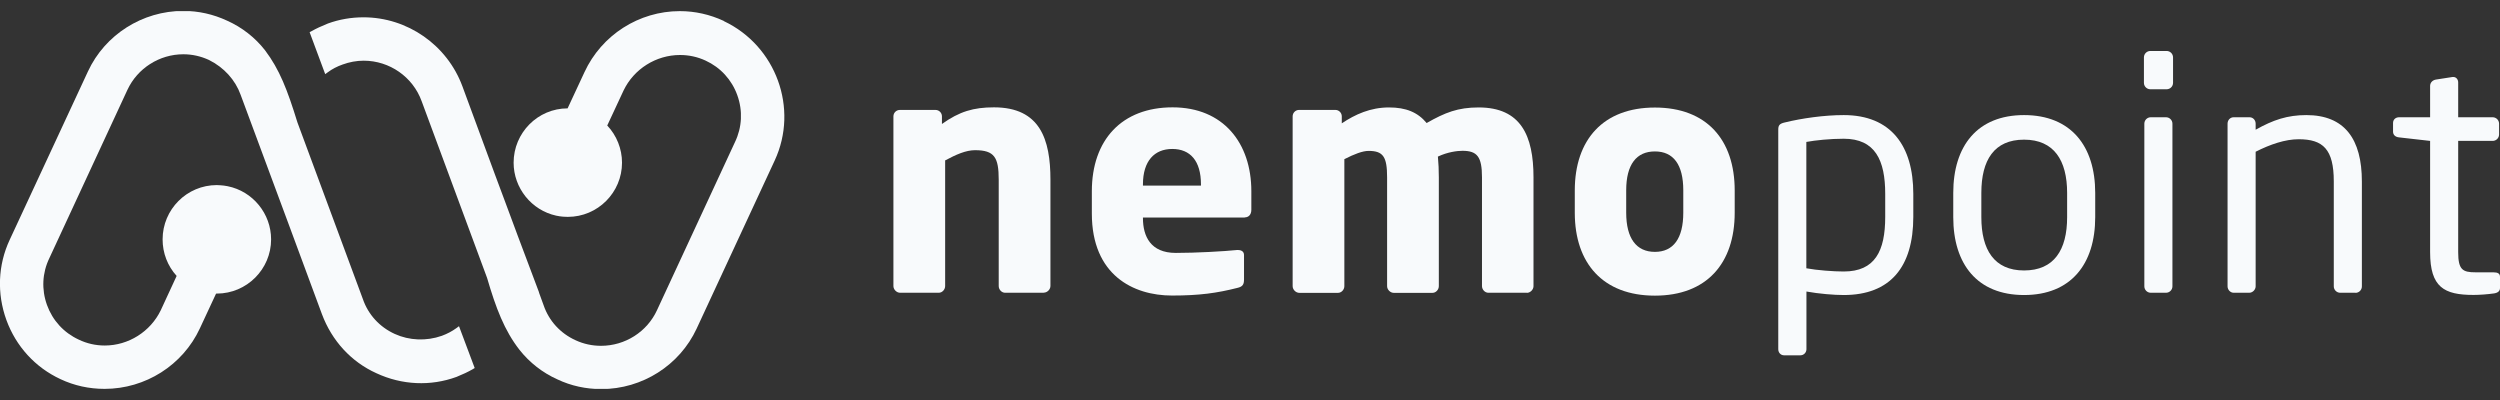
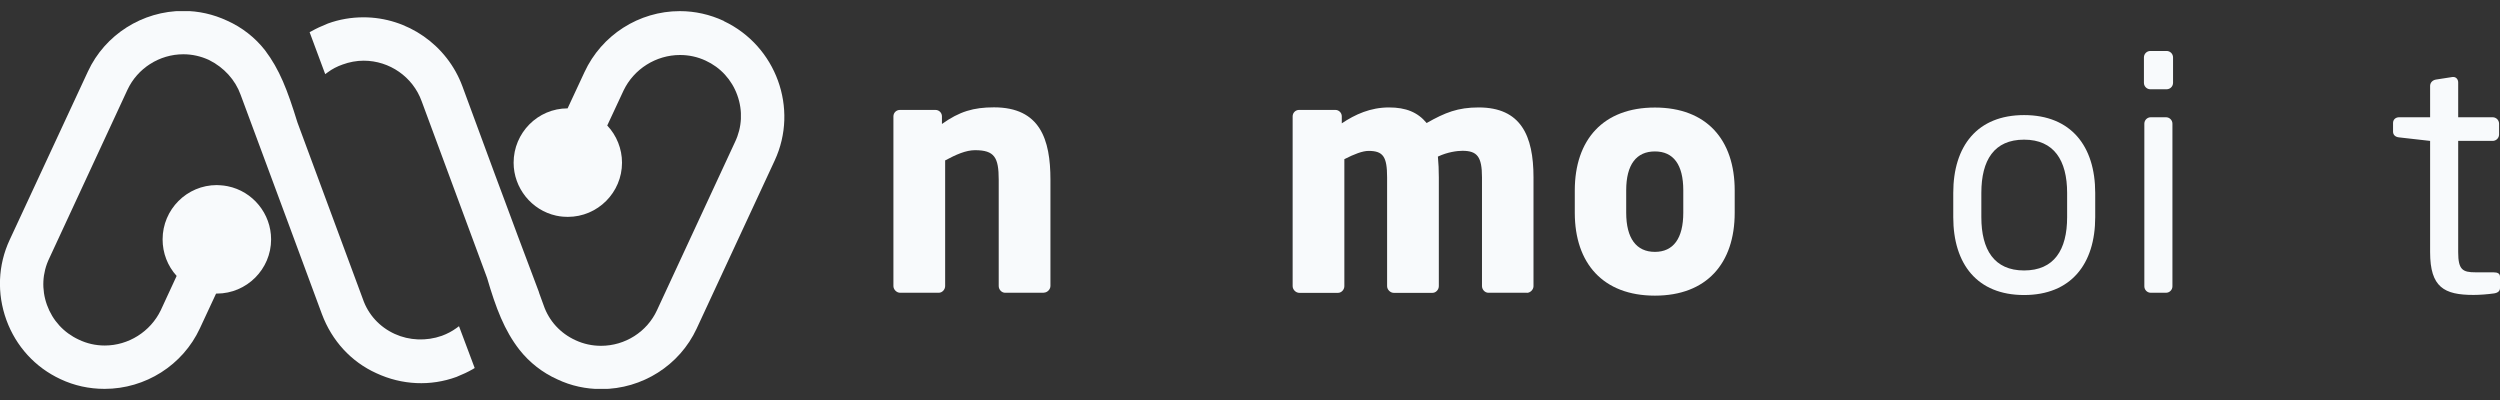
<svg xmlns="http://www.w3.org/2000/svg" width="175" height="28" viewBox="0 0 175 28" fill="none">
  <rect x="0" y="0" width="175" height="28" fill="#333333" stroke="none" />
  <g clip-path="url(#clip0_44_304)">
    <path d="M31.942 22.972C31.653 23.181 31.32 23.362 30.93 23.506C29.846 23.889 28.646 23.839 27.634 23.376C26.572 22.892 25.777 22.025 25.401 20.934L20.82 8.569C20.112 6.278 19.57 4.869 18.551 3.518C17.857 2.629 16.939 1.913 15.906 1.451C14.93 0.995 13.897 0.764 12.827 0.764C9.973 0.764 7.349 2.426 6.157 4.999L0.679 16.786C-0.145 18.549 -0.224 20.543 0.448 22.401C1.12 24.244 2.464 25.718 4.235 26.541C5.203 26.997 6.244 27.221 7.321 27.221C10.182 27.221 12.798 25.559 13.991 22.986L15.125 20.551H15.176C17.272 20.551 18.977 18.845 18.977 16.757C18.977 14.957 17.698 13.389 15.935 13.035C15.761 12.999 15.581 12.977 15.436 12.97C15.349 12.97 15.263 12.956 15.176 12.956C13.08 12.956 11.382 14.661 11.382 16.757C11.382 17.711 11.729 18.614 12.365 19.315L11.252 21.721C10.529 23.217 8.99 24.186 7.335 24.186C6.692 24.186 6.085 24.048 5.514 23.774C4.466 23.29 3.678 22.43 3.288 21.346C2.898 20.262 2.956 19.098 3.454 18.072L8.918 6.293C9.619 4.782 11.158 3.799 12.834 3.799C13.456 3.799 14.063 3.937 14.627 4.197C15.682 4.724 16.469 5.592 16.845 6.639L20.227 15.752L22.532 21.982C23.233 23.86 24.585 25.328 26.341 26.122C28.14 26.961 30.142 27.047 31.956 26.383C32.39 26.209 32.773 26.028 33.098 25.841L33.228 25.761L32.13 22.834L31.942 22.972Z" fill="#F8FAFC" />
    <path d="M50.666 1.465C49.683 1.01 48.65 0.779 47.587 0.779C44.726 0.779 42.11 2.455 40.91 5.057L39.732 7.586C37.644 7.586 35.953 9.299 35.953 11.387C35.953 13.165 37.21 14.719 38.93 15.095C39.089 15.131 39.248 15.153 39.414 15.167C39.515 15.174 39.638 15.181 39.747 15.181C41.842 15.181 43.541 13.476 43.541 11.387C43.541 10.419 43.165 9.48 42.507 8.786L43.649 6.336C44.372 4.826 45.925 3.85 47.602 3.85C48.224 3.85 48.823 3.98 49.387 4.24C50.428 4.717 51.222 5.577 51.613 6.669C52.003 7.753 51.945 8.916 51.447 9.949L45.99 21.714C45.297 23.225 43.757 24.207 42.074 24.207C41.452 24.207 40.852 24.078 40.289 23.817C39.226 23.333 38.431 22.466 38.056 21.375L37.745 20.522L37.716 20.421C37.225 19.127 36.74 17.834 36.256 16.54L35.389 14.206C35.143 13.534 34.89 12.862 34.637 12.19L32.368 6.04C31.299 3.149 28.517 1.212 25.445 1.212C24.585 1.212 23.747 1.357 22.952 1.646C22.489 1.834 22.114 2.007 21.81 2.181L21.673 2.253L22.764 5.187L22.959 5.05C23.248 4.833 23.595 4.652 23.985 4.515C24.462 4.342 24.954 4.248 25.46 4.248C27.266 4.248 28.899 5.382 29.514 7.08L34.095 19.452C34.71 21.555 35.309 23.138 36.365 24.489C37.066 25.378 37.983 26.094 39.017 26.556C39.978 27.012 41.019 27.235 42.095 27.235C44.957 27.235 47.573 25.573 48.766 23.001L54.229 11.236C55.92 7.594 54.33 3.214 50.673 1.48L50.666 1.465Z" fill="#F8FAFC" />
    <path d="M73.061 20.493H70.358C70.113 20.493 69.91 20.269 69.91 20.023V12.587C69.91 11.026 69.621 10.513 68.255 10.513C67.605 10.513 66.918 10.824 66.16 11.229V20.023C66.16 20.269 65.957 20.493 65.712 20.493H63.009C62.763 20.493 62.539 20.269 62.539 20.023V8.143C62.539 7.897 62.741 7.695 62.987 7.695H65.487C65.733 7.695 65.936 7.897 65.936 8.143V8.678C67.164 7.803 68.147 7.514 69.578 7.514C72.815 7.514 73.531 9.769 73.531 12.58V20.016C73.531 20.262 73.307 20.486 73.061 20.486V20.493Z" fill="#F8FAFC" />
-     <path d="M87.131 15.225H80.006V15.268C80.006 16.54 80.541 17.704 82.304 17.704C83.713 17.704 85.701 17.595 86.589 17.501H86.654C86.9 17.501 87.081 17.61 87.081 17.855V19.554C87.081 19.908 86.994 20.067 86.611 20.154C85.18 20.515 83.973 20.688 82.037 20.688C79.334 20.688 76.429 19.257 76.429 14.95V13.389C76.429 9.798 78.524 7.514 82.08 7.514C85.635 7.514 87.594 10.015 87.594 13.389V14.683C87.594 15.015 87.413 15.218 87.124 15.218L87.131 15.225ZM84.067 12.905C84.067 11.25 83.308 10.427 82.058 10.427C80.808 10.427 80.006 11.272 80.006 12.905V12.992H84.067V12.905Z" fill="#F8FAFC" />
    <path d="M106.889 20.493H104.187C103.941 20.493 103.739 20.269 103.739 20.023V12.406C103.739 10.975 103.406 10.556 102.373 10.556C101.997 10.556 101.325 10.643 100.653 10.961C100.696 11.409 100.718 11.922 100.718 12.413V20.03C100.718 20.276 100.515 20.5 100.27 20.5H97.567C97.321 20.5 97.097 20.276 97.097 20.03V12.413C97.097 10.983 96.83 10.563 95.804 10.563C95.377 10.563 94.799 10.787 94.105 11.142V20.03C94.105 20.276 93.903 20.5 93.657 20.5H90.955C90.709 20.5 90.485 20.276 90.485 20.03V8.142C90.485 7.897 90.687 7.694 90.933 7.694H93.477C93.722 7.694 93.925 7.897 93.925 8.142V8.634C94.864 8.005 95.934 7.521 97.227 7.521C98.412 7.521 99.236 7.853 99.865 8.612C101.159 7.875 102.055 7.521 103.507 7.521C106.456 7.521 107.345 9.487 107.345 12.413V20.03C107.345 20.276 107.121 20.5 106.875 20.5L106.889 20.493Z" fill="#F8FAFC" />
    <path d="M115.843 20.695C112.222 20.695 110.235 18.441 110.235 14.892V13.331C110.235 9.783 112.222 7.528 115.843 7.528C119.463 7.528 121.429 9.783 121.429 13.331V14.892C121.429 18.441 119.463 20.695 115.843 20.695ZM117.83 13.324C117.83 11.517 117.136 10.6 115.843 10.6C114.549 10.6 113.834 11.517 113.834 13.324V14.885C113.834 16.692 114.549 17.631 115.843 17.631C117.136 17.631 117.83 16.692 117.83 14.885V13.324Z" fill="#F8FAFC" />
-     <path d="M129.067 20.652C128.374 20.652 127.326 20.565 126.451 20.407V24.446C126.451 24.67 126.271 24.872 126.025 24.872H124.883C124.659 24.872 124.479 24.692 124.479 24.446V9.082C124.479 8.793 124.544 8.656 124.948 8.569C126.133 8.28 127.694 8.056 129.06 8.056C132.384 8.056 133.931 10.224 133.931 13.57V15.182C133.931 18.686 132.319 20.652 129.06 20.652H129.067ZM131.965 13.57C131.965 11.229 131.272 9.711 129.06 9.711C128.121 9.711 127.073 9.819 126.444 9.935V18.78C127.181 18.918 128.345 19.005 129.06 19.005C131.25 19.005 131.965 17.574 131.965 15.189V13.577V13.57Z" fill="#F8FAFC" />
    <path d="M141.685 20.652C138.405 20.652 136.728 18.484 136.728 15.203V13.505C136.728 10.224 138.405 8.056 141.685 8.056C144.966 8.056 146.665 10.224 146.665 13.505V15.203C146.665 18.484 144.966 20.652 141.685 20.652ZM144.699 13.505C144.699 11.229 143.781 9.776 141.685 9.776C139.59 9.776 138.694 11.207 138.694 13.505V15.203C138.694 17.48 139.59 18.932 141.685 18.932C143.781 18.932 144.699 17.501 144.699 15.203V13.505Z" fill="#F8FAFC" />
    <path d="M151.665 6.249H150.523C150.278 6.249 150.075 6.047 150.075 5.801V4.016C150.075 3.771 150.278 3.568 150.523 3.568H151.665C151.911 3.568 152.113 3.771 152.113 4.016V5.801C152.113 6.047 151.911 6.249 151.665 6.249ZM151.622 20.493H150.552C150.306 20.493 150.104 20.291 150.104 20.045V8.656C150.104 8.41 150.306 8.208 150.552 8.208H151.622C151.867 8.208 152.07 8.41 152.07 8.656V20.045C152.07 20.291 151.867 20.493 151.622 20.493Z" fill="#F8FAFC" />
-     <path d="M164.883 20.493H163.813C163.568 20.493 163.365 20.291 163.365 20.045V12.696C163.365 10.441 162.607 9.747 160.908 9.747C159.969 9.747 158.921 10.101 157.895 10.622V20.045C157.895 20.269 157.692 20.493 157.447 20.493H156.356C156.132 20.493 155.929 20.291 155.929 20.045V8.656C155.929 8.41 156.11 8.208 156.356 8.208H157.468C157.714 8.208 157.895 8.41 157.895 8.656V9.082C159.123 8.389 160.128 8.056 161.443 8.056C164.124 8.056 165.331 9.733 165.331 12.703V20.052C165.331 20.298 165.129 20.5 164.883 20.5V20.493Z" fill="#F8FAFC" />
    <path d="M174.595 20.537C174.147 20.602 173.569 20.645 173.143 20.645C171.09 20.645 170.108 20.11 170.108 17.653V9.863L167.94 9.617C167.694 9.596 167.513 9.458 167.513 9.213V8.613C167.513 8.367 167.694 8.208 167.94 8.208H170.108V6.018C170.108 5.794 170.267 5.614 170.512 5.57L171.676 5.39H171.741C171.921 5.39 172.073 5.549 172.073 5.773V8.208H174.487C174.733 8.208 174.935 8.41 174.935 8.656V9.415C174.935 9.661 174.733 9.863 174.487 9.863H172.073V17.653C172.073 18.882 172.384 19.062 173.28 19.062H174.53C174.841 19.062 175 19.149 175 19.373V20.154C175 20.356 174.884 20.486 174.595 20.537Z" fill="#F8FAFC" />
  </g>
  <defs>
    <clipPath id="clip0_44_304">
      <rect width="175" height="26.442" fill="white" transform="translate(0 0.779)" />
    </clipPath>
  </defs>
</svg>